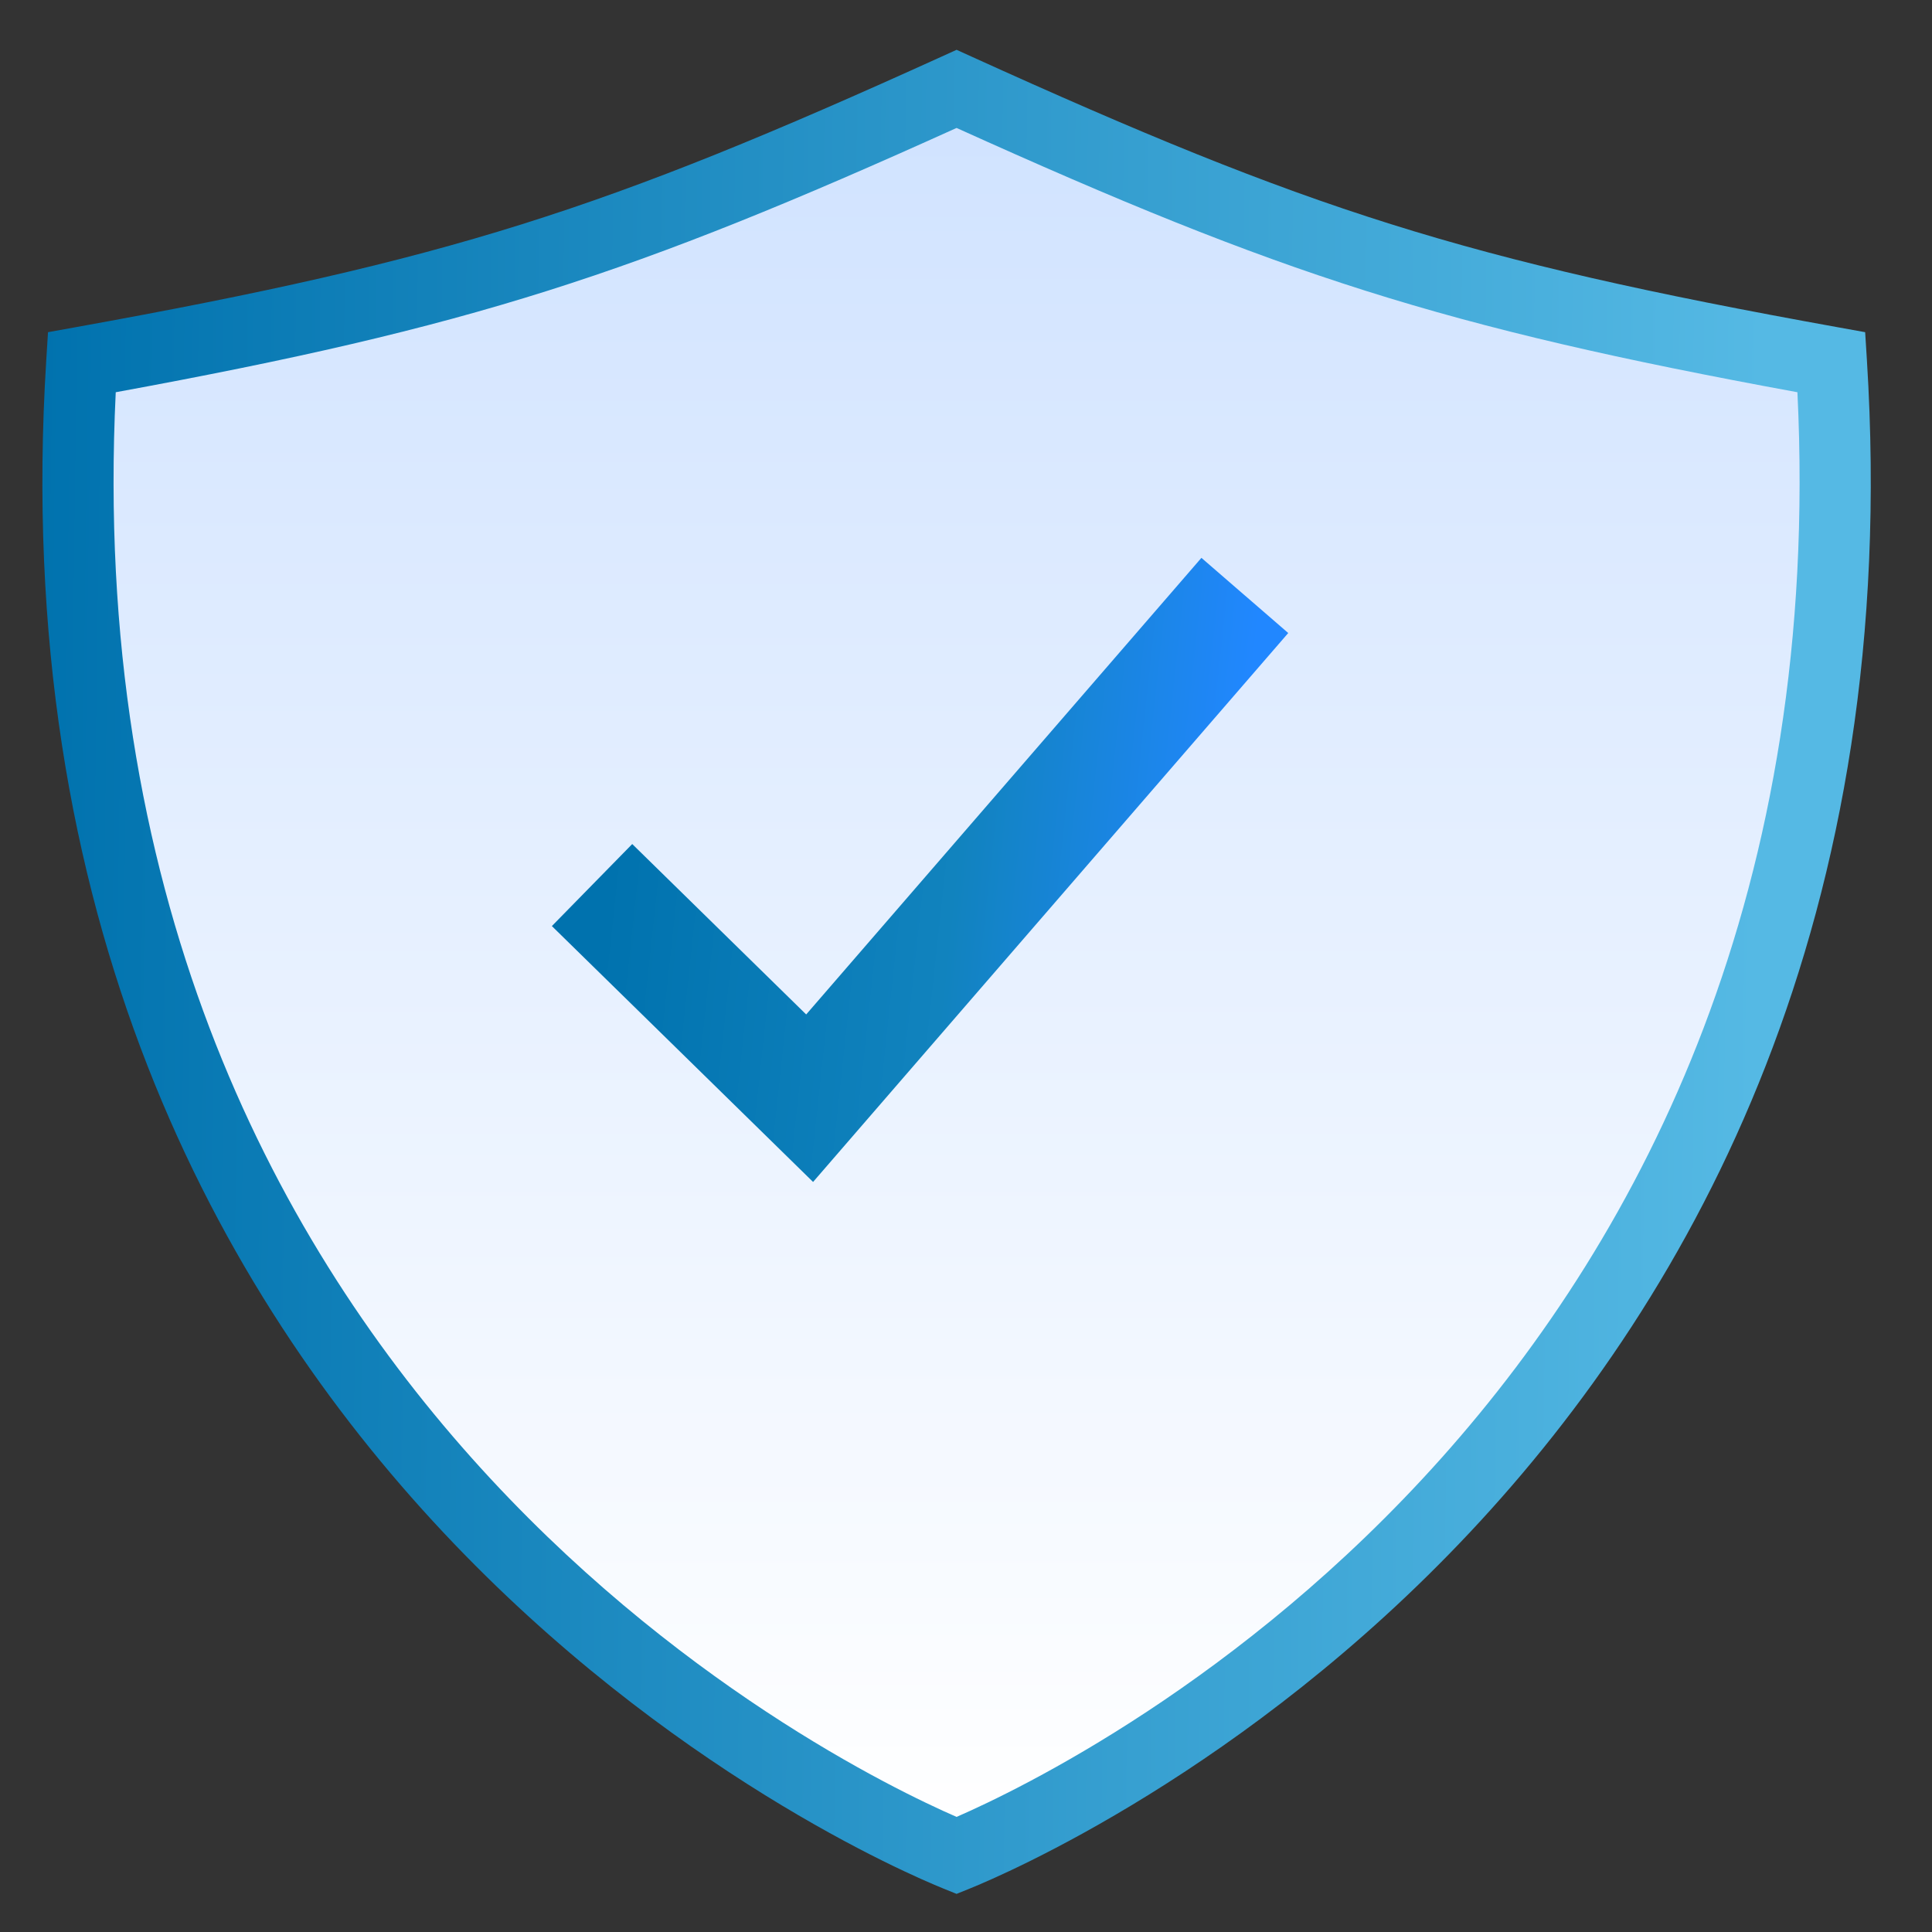
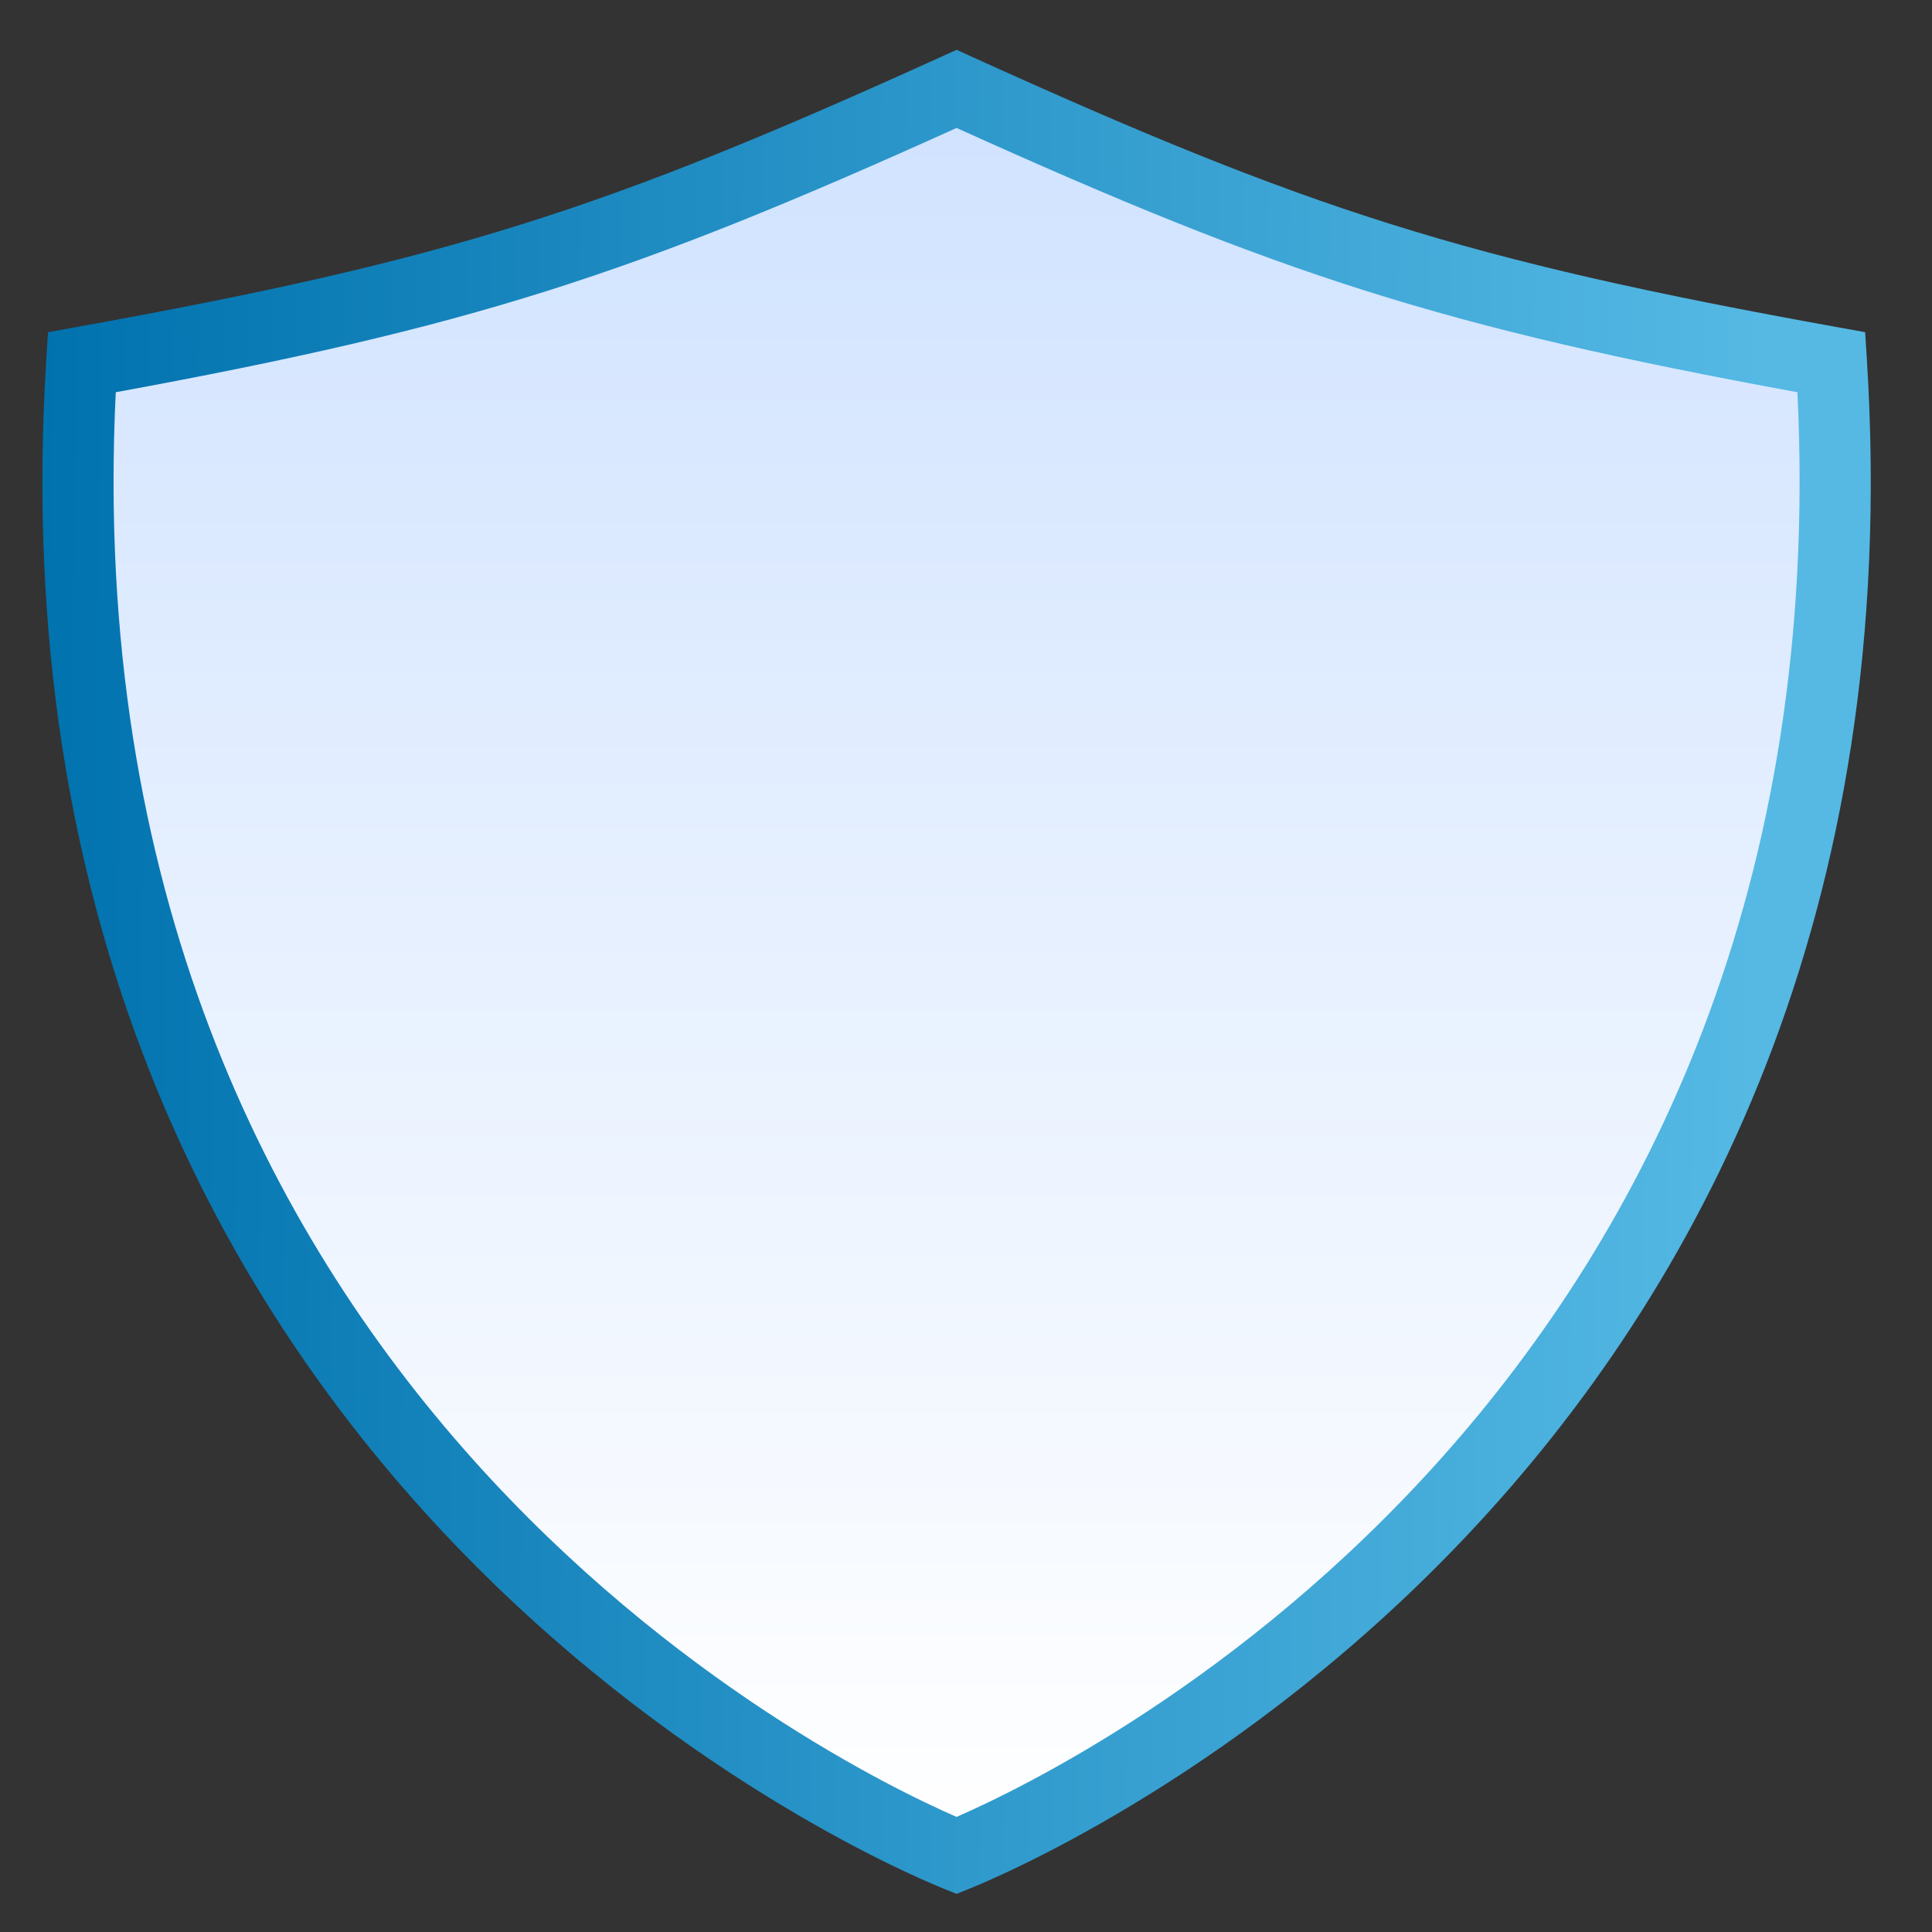
<svg xmlns="http://www.w3.org/2000/svg" width="287" height="287" viewBox="0 0 287 287" fill="none">
  <rect x="0" y="0" width="287" height="287" fill="#333333" stroke="none" />
  <path d="M267.796 50.351C213.08 40.192 190.458 32.667 141.072 9.581C91.686 32.667 69.064 40.192 14.348 50.351C4.435 212.974 131.636 269.128 141.072 273.062C150.507 269.128 277.709 212.974 267.796 50.351Z" fill="url(#paint0_linear_54_2028)" />
  <path fill-rule="evenodd" clip-rule="evenodd" d="M142.101 7.4L144.286 8.392C194.546 31.212 217.326 38.572 272.992 48.611L277.07 49.346L277.329 53.481C287.727 219.156 154.132 276.467 144.084 280.535L142.101 281.338L140.118 280.535C130.07 276.467 -3.525 219.156 6.873 53.481L7.132 49.346L11.21 48.611C66.876 38.572 89.656 31.212 139.916 8.392L142.101 7.4ZM17.193 58.267C10.048 206.236 123.632 261.856 142.101 269.901C160.57 261.856 274.154 206.236 267.009 58.267C214.176 48.576 190.398 40.848 142.101 19.007C93.804 40.848 70.026 48.576 17.193 58.267Z" fill="url(#paint1_linear_54_2028)" />
-   <path d="M179.338 94.902L120.271 163.139L94.042 137.444" stroke="url(#paint2_linear_54_2028)" stroke-width="17.059" stroke-linecap="square" />
  <defs>
    <linearGradient id="paint0_linear_54_2028" x1="141.072" y1="9.581" x2="141.072" y2="273.062" gradientUnits="userSpaceOnUse">
      <stop stop-color="#CFE2FF" />
      <stop offset="1" stop-color="white" />
    </linearGradient>
    <linearGradient id="paint1_linear_54_2028" x1="6.296" y1="29.115" x2="262.372" y2="32.533" gradientUnits="userSpaceOnUse">
      <stop stop-color="#0072AE" />
      <stop offset="1" stop-color="#55B9E4" />
    </linearGradient>
    <linearGradient id="paint2_linear_54_2028" x1="94.042" y1="94.902" x2="185.634" y2="104.784" gradientUnits="userSpaceOnUse">
      <stop stop-color="#0072AE" />
      <stop offset="0.557" stop-color="#1183BE" />
      <stop offset="1" stop-color="#2187FF" />
    </linearGradient>
  </defs>
</svg>